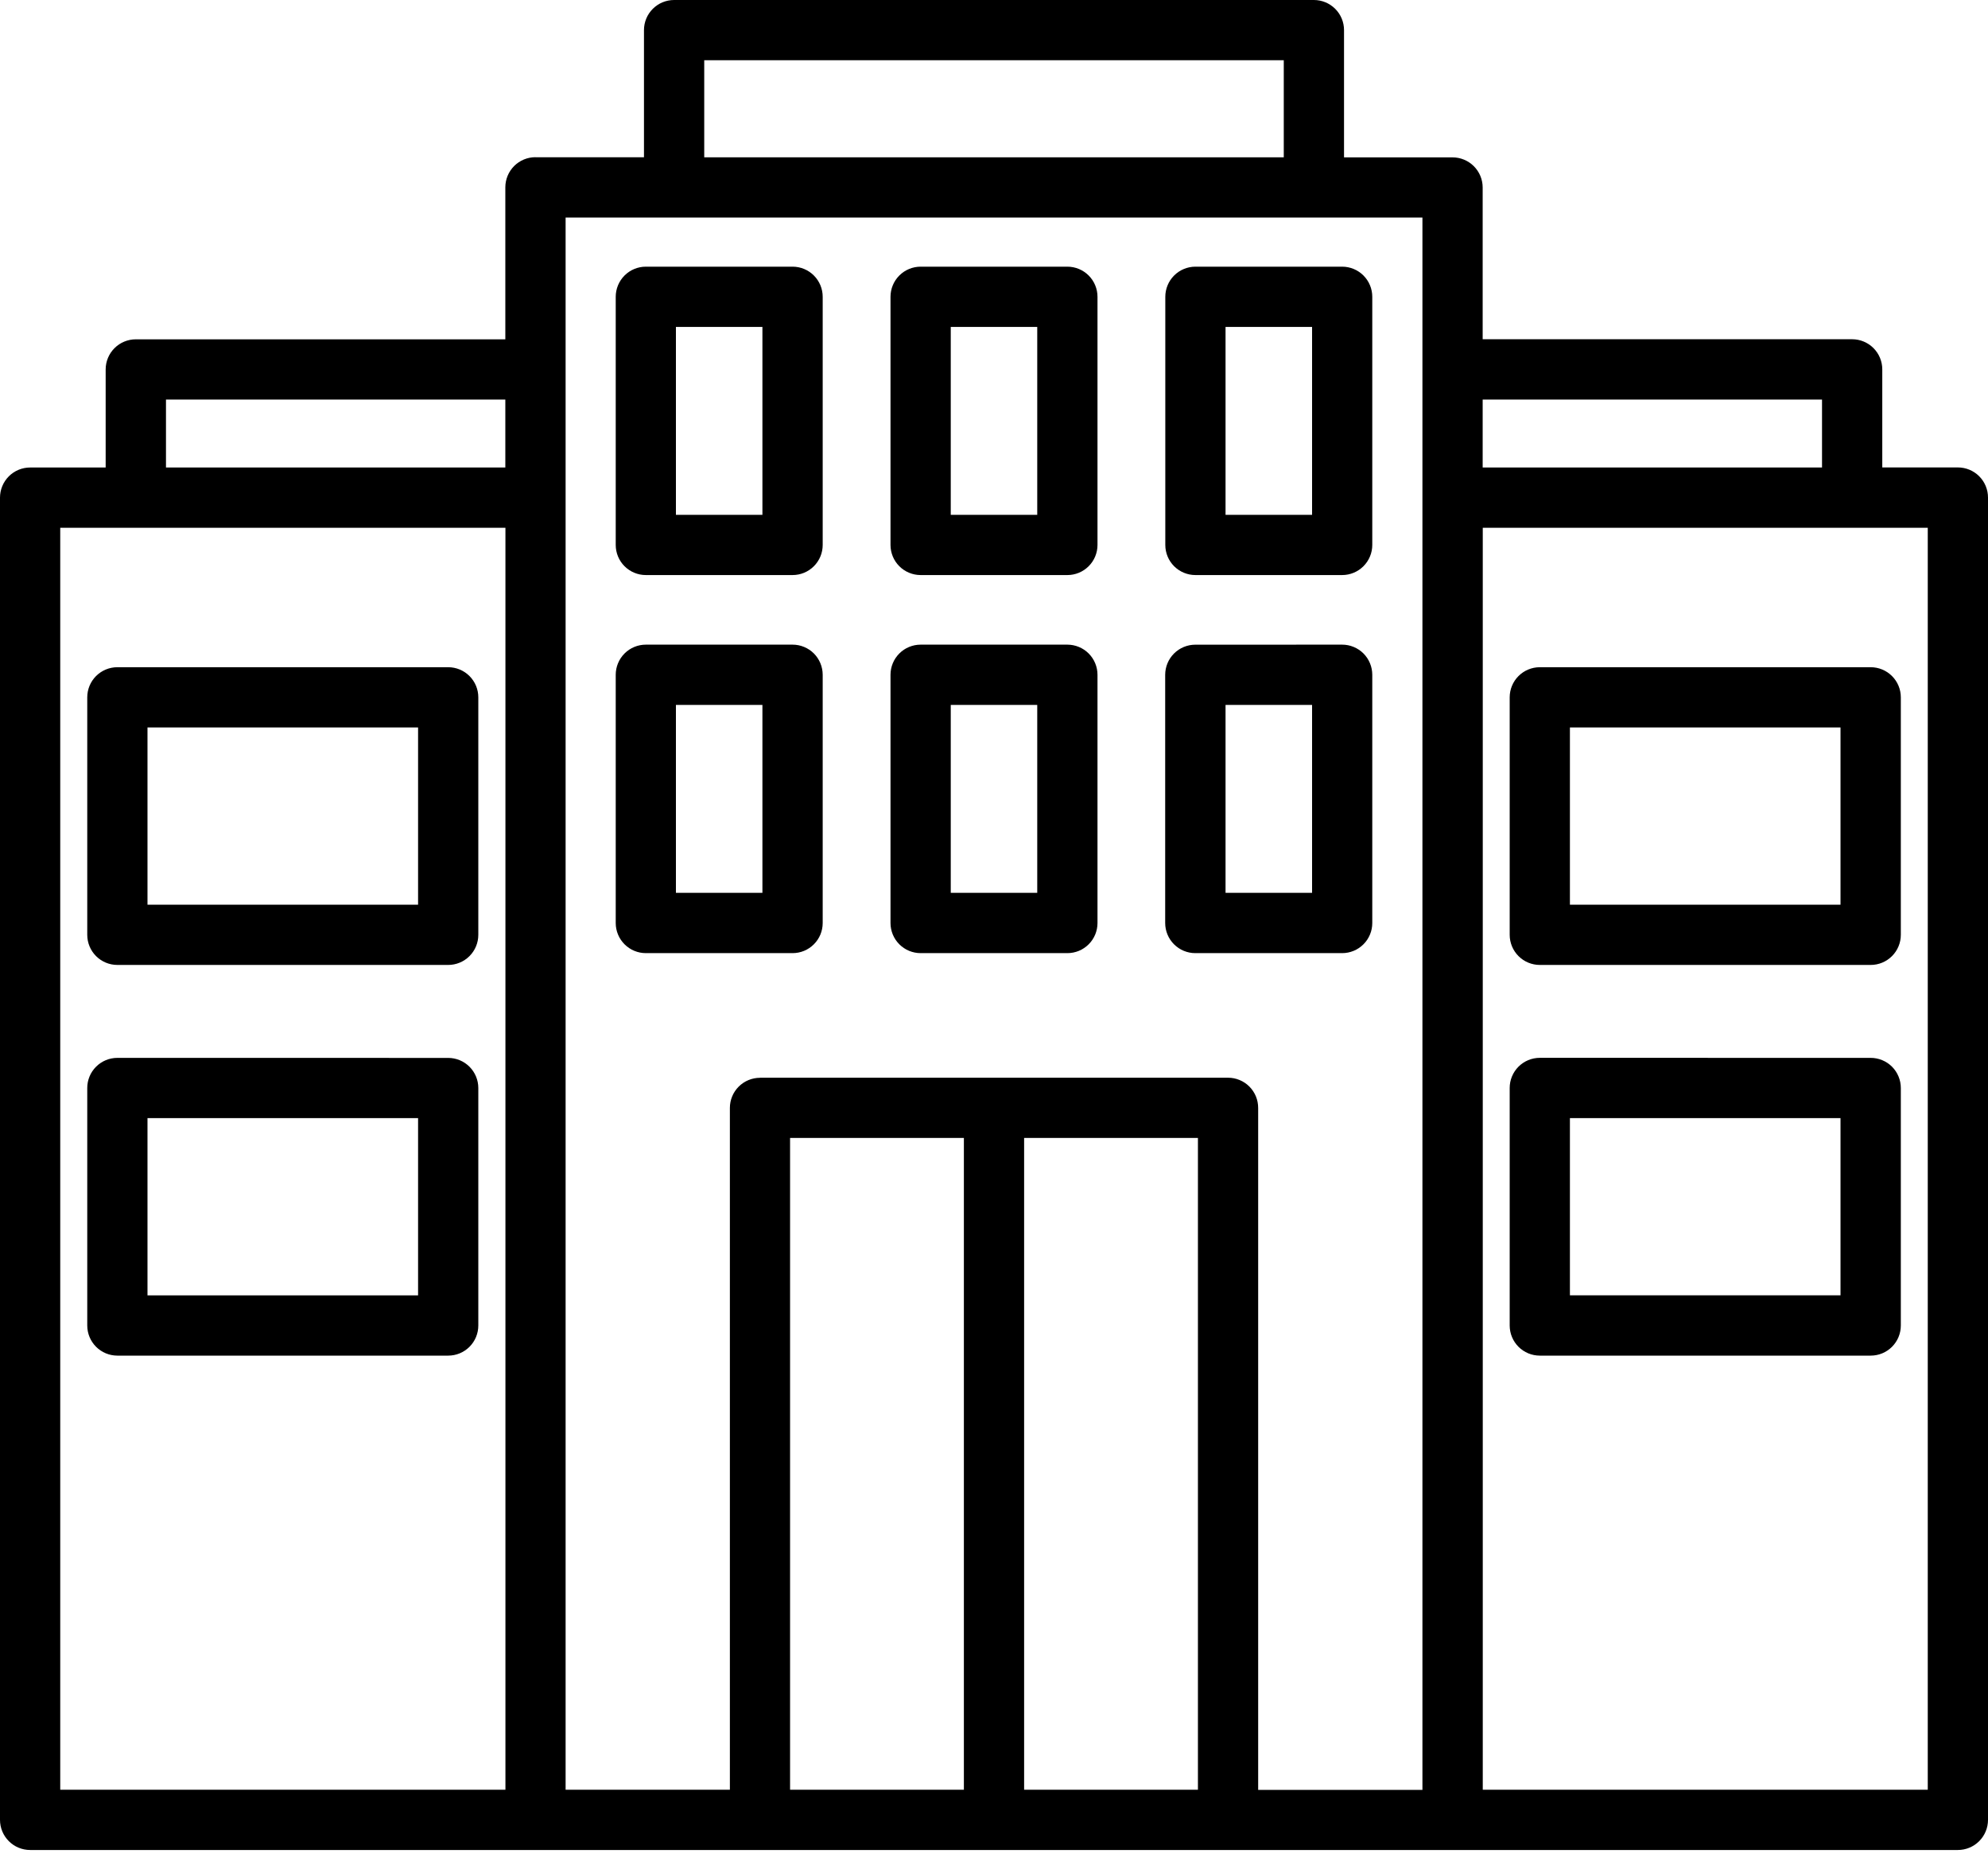
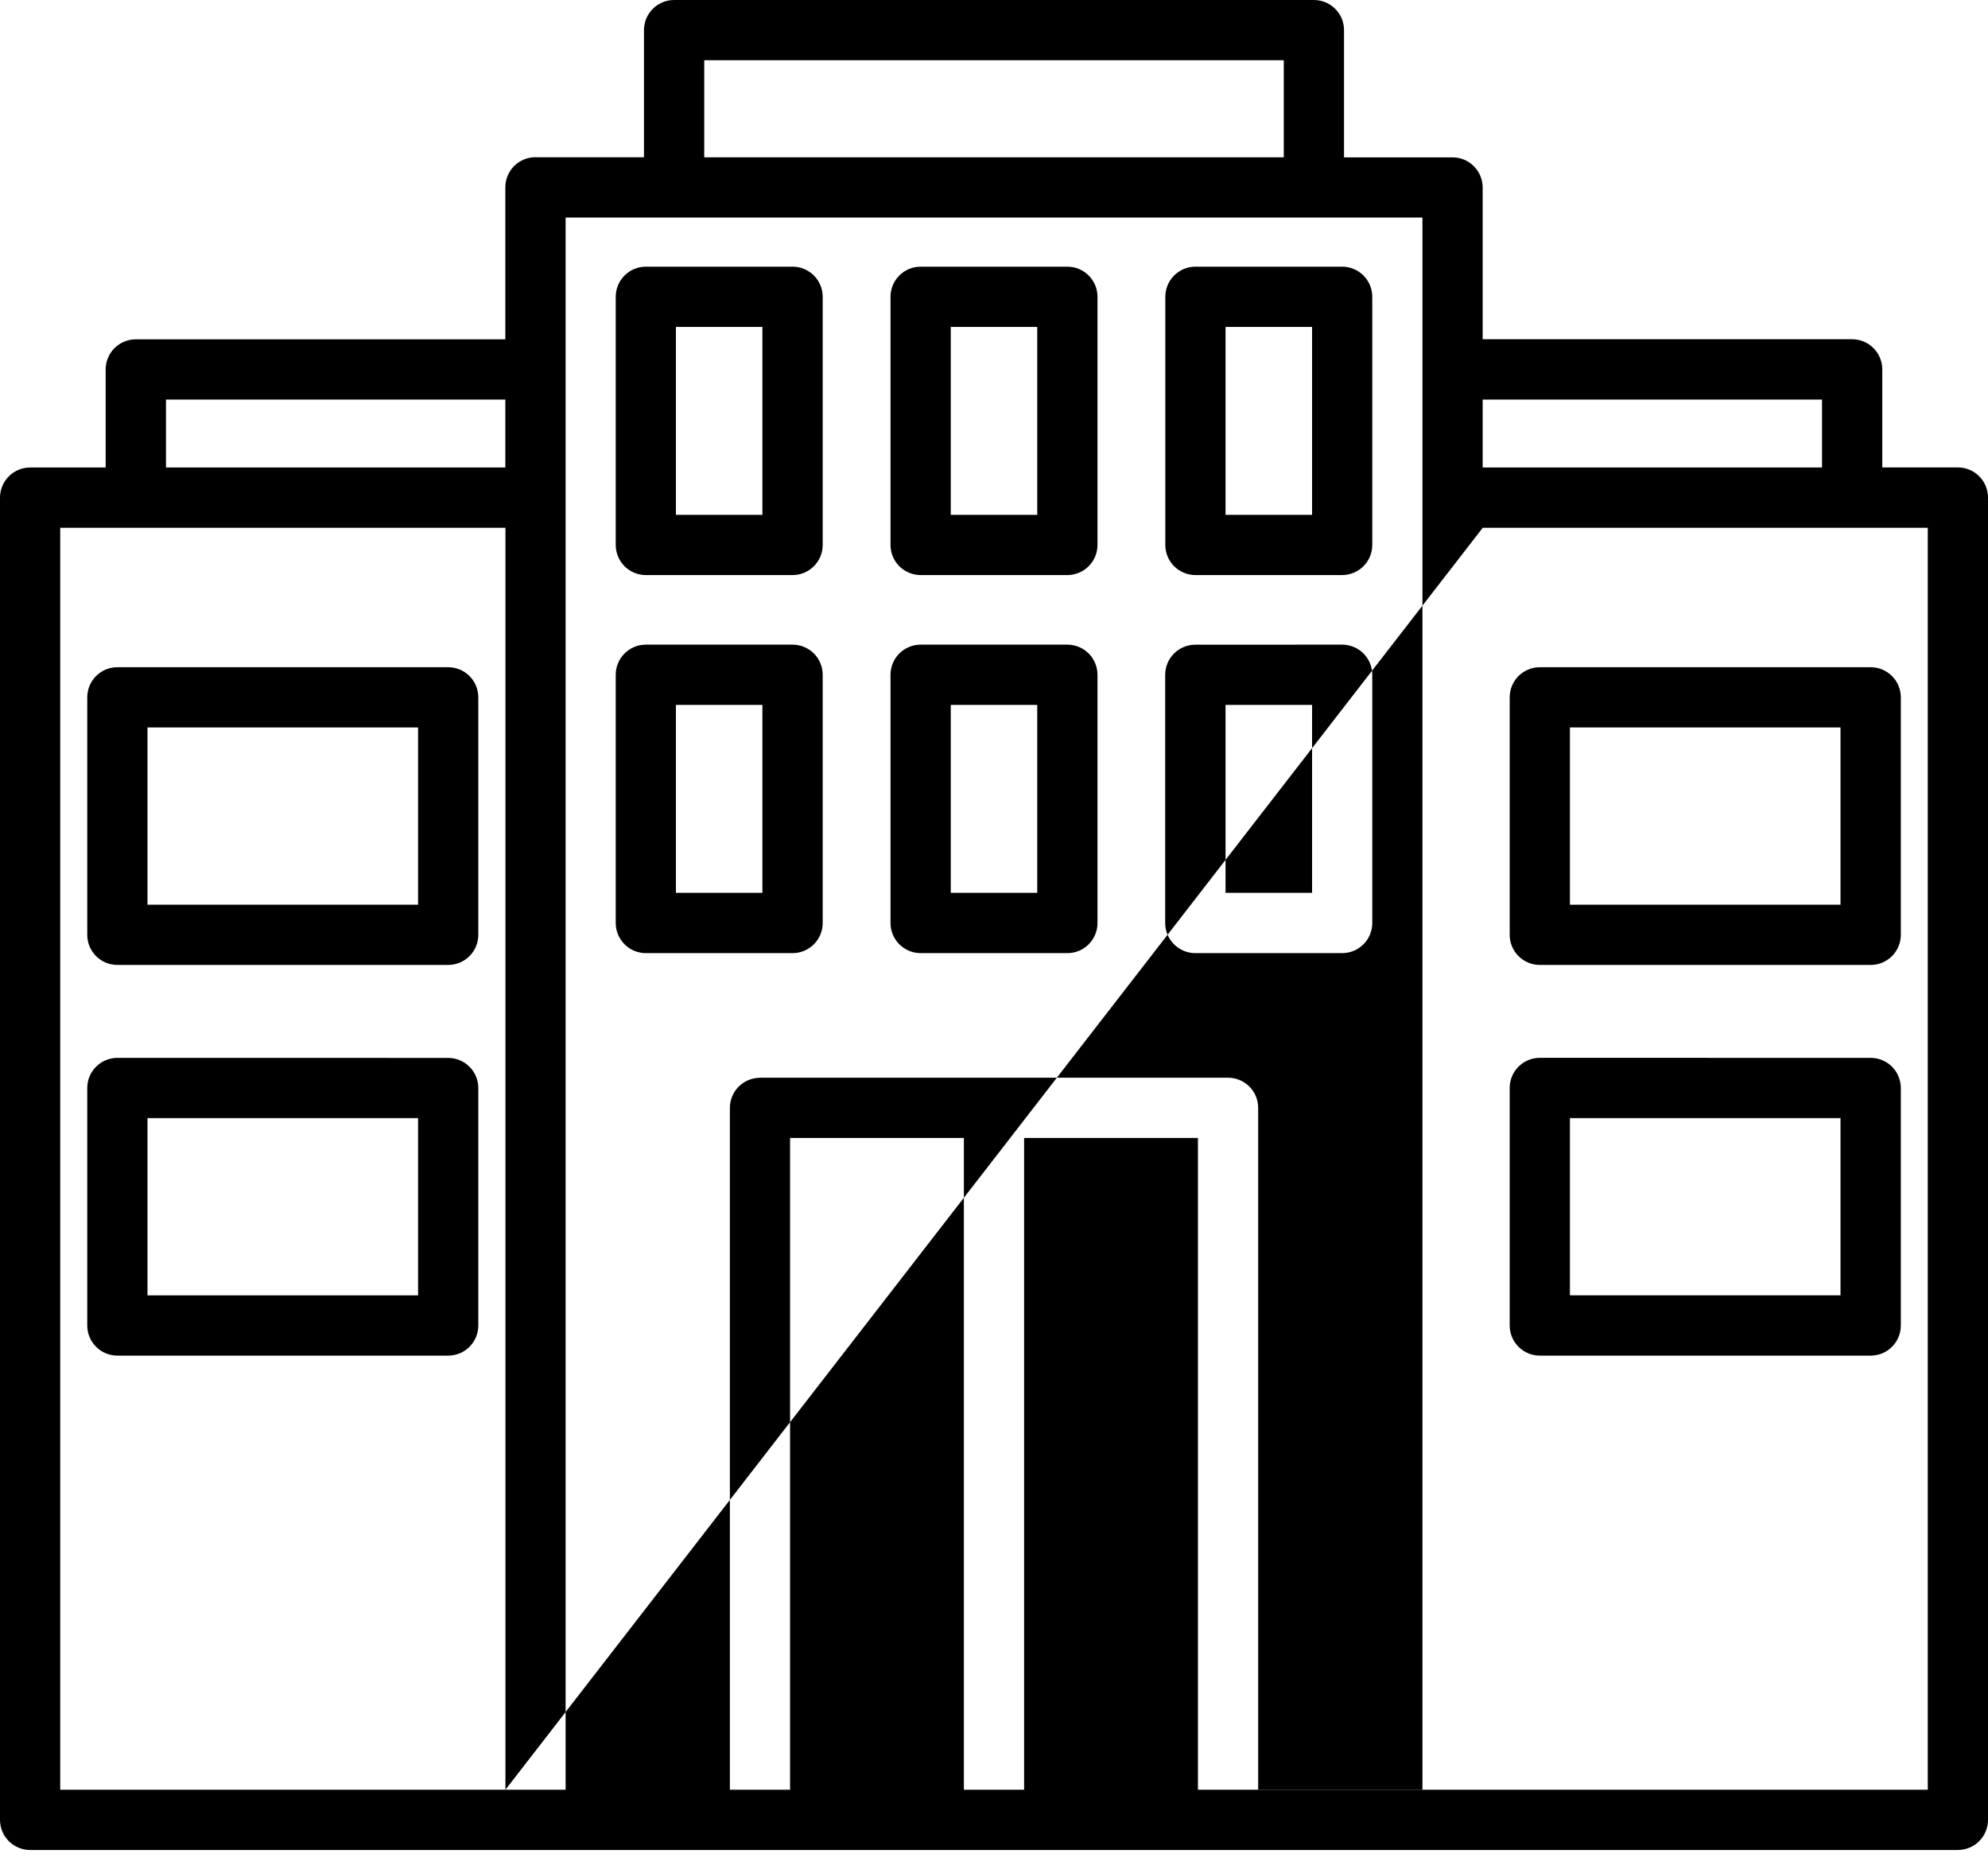
<svg xmlns="http://www.w3.org/2000/svg" width="100" height="94" viewBox="0 0 100 94" fill="none">
-   <path fill-rule="evenodd" clip-rule="evenodd" d="M26.934 7.91H32.393V1.515C32.393 1.113 32.553 0.728 32.837 0.444C33.121 0.16 33.506 0 33.908 0H66.092C66.494 0 66.879 0.16 67.163 0.444C67.447 0.728 67.607 1.113 67.607 1.515V7.915H73.066C73.466 7.915 73.851 8.074 74.134 8.356C74.418 8.638 74.579 9.022 74.581 9.422V17.062H93.167C93.569 17.062 93.954 17.222 94.238 17.506C94.522 17.79 94.682 18.175 94.682 18.577V23.509H98.482C98.682 23.509 98.879 23.548 99.064 23.624C99.248 23.7 99.416 23.812 99.557 23.953C99.698 24.095 99.81 24.262 99.886 24.447C99.962 24.632 100.001 24.829 100 25.029V91.529C100 91.931 99.84 92.316 99.556 92.6C99.272 92.884 98.887 93.044 98.485 93.044H1.515C1.113 93.044 0.728 92.884 0.444 92.6C0.16 92.316 3.30063e-07 91.931 3.30063e-07 91.529V25.029C-0 24.83 0.039 24.633 0.115 24.449C0.191 24.265 0.303 24.098 0.443 23.957C0.584 23.816 0.751 23.705 0.935 23.628C1.119 23.552 1.316 23.513 1.515 23.513H5.315V18.581C5.315 18.179 5.475 17.794 5.759 17.51C6.043 17.226 6.428 17.066 6.83 17.066H25.419V9.422C25.419 9.223 25.458 9.026 25.534 8.842C25.61 8.658 25.722 8.491 25.862 8.35C26.003 8.209 26.17 8.098 26.354 8.021C26.538 7.945 26.735 7.906 26.934 7.906V7.91ZM51.515 57.233V90.014H60.258V57.233H51.515ZM48.485 90.014V57.233H39.742V90.014H48.485ZM38.227 54.203H61.773C61.972 54.203 62.17 54.242 62.354 54.319C62.538 54.395 62.705 54.507 62.846 54.648C62.986 54.789 63.098 54.957 63.174 55.141C63.25 55.325 63.288 55.523 63.288 55.722V90.022H71.551V10.941H28.451V90.014H36.714V55.722C36.714 55.32 36.874 54.935 37.158 54.651C37.442 54.367 37.827 54.207 38.229 54.207L38.227 54.203ZM77.455 53.203C77.256 53.203 77.058 53.242 76.874 53.319C76.69 53.395 76.523 53.507 76.382 53.648C76.242 53.789 76.13 53.957 76.054 54.141C75.978 54.325 75.939 54.523 75.94 54.722V66.664C75.94 66.863 75.979 67.06 76.055 67.244C76.131 67.428 76.243 67.595 76.383 67.736C76.524 67.877 76.691 67.988 76.875 68.065C77.059 68.141 77.256 68.18 77.455 68.18H94.1C94.299 68.18 94.496 68.141 94.68 68.065C94.864 67.988 95.031 67.877 95.172 67.736C95.312 67.595 95.424 67.428 95.5 67.244C95.576 67.06 95.615 66.863 95.615 66.664V54.722C95.615 54.523 95.576 54.326 95.5 54.142C95.424 53.958 95.313 53.79 95.172 53.649C95.031 53.508 94.864 53.397 94.68 53.321C94.496 53.244 94.299 53.205 94.1 53.205L77.455 53.203ZM92.581 56.234H78.97V65.147H92.581V56.236V56.234ZM77.455 33.557C77.053 33.557 76.668 33.717 76.384 34.001C76.1 34.285 75.94 34.67 75.94 35.072V47.016C75.94 47.418 76.1 47.803 76.384 48.087C76.668 48.371 77.053 48.531 77.455 48.531H94.1C94.502 48.531 94.887 48.371 95.171 48.087C95.455 47.803 95.615 47.418 95.615 47.016V35.072C95.615 34.67 95.455 34.285 95.171 34.001C94.887 33.717 94.502 33.557 94.1 33.557H77.455ZM92.581 36.587H78.97V45.5H92.581V36.587ZM5.9 53.205C5.499 53.206 5.114 53.366 4.831 53.651C4.547 53.935 4.388 54.321 4.389 54.722V66.664C4.389 67.065 4.548 67.45 4.831 67.734C5.114 68.019 5.499 68.179 5.9 68.18H22.545C22.744 68.18 22.941 68.141 23.125 68.065C23.309 67.988 23.476 67.877 23.617 67.736C23.757 67.595 23.869 67.428 23.945 67.244C24.021 67.06 24.06 66.863 24.06 66.664V54.722C24.06 54.32 23.9 53.935 23.616 53.651C23.332 53.367 22.947 53.207 22.545 53.207L5.9 53.205ZM21.03 56.236H7.419V65.149H21.03V56.236ZM5.9 33.557C5.499 33.558 5.115 33.718 4.831 34.002C4.548 34.286 4.389 34.671 4.389 35.072V47.016C4.389 47.417 4.548 47.802 4.831 48.086C5.115 48.37 5.499 48.53 5.9 48.531H22.545C22.947 48.531 23.332 48.371 23.616 48.087C23.9 47.803 24.06 47.418 24.06 47.016V35.072C24.06 34.67 23.9 34.285 23.616 34.001C23.332 33.717 22.947 33.557 22.545 33.557H5.9ZM21.026 36.587H7.419V45.5H21.03V36.587H21.026ZM60.126 32.424C59.724 32.424 59.339 32.584 59.055 32.868C58.771 33.152 58.611 33.537 58.611 33.939V46.422C58.611 46.824 58.771 47.209 59.055 47.493C59.339 47.777 59.724 47.937 60.126 47.937H67.507C67.707 47.938 67.904 47.899 68.089 47.823C68.273 47.748 68.441 47.636 68.582 47.495C68.724 47.355 68.836 47.187 68.912 47.003C68.989 46.819 69.028 46.621 69.028 46.422V33.939C69.028 33.74 68.989 33.543 68.913 33.359C68.837 33.175 68.726 33.007 68.585 32.866C68.444 32.725 68.277 32.614 68.093 32.538C67.909 32.461 67.712 32.422 67.513 32.422L60.126 32.424ZM66 35.454H61.647V44.905H66V35.454ZM46.309 32.422C45.907 32.422 45.522 32.582 45.238 32.866C44.954 33.15 44.794 33.535 44.794 33.937V46.422C44.794 46.824 44.954 47.209 45.238 47.493C45.522 47.777 45.907 47.937 46.309 47.937H53.691C53.89 47.937 54.087 47.898 54.271 47.822C54.455 47.745 54.622 47.634 54.762 47.493C54.903 47.353 55.014 47.186 55.091 47.002C55.167 46.818 55.206 46.621 55.206 46.422V33.939C55.206 33.74 55.167 33.543 55.091 33.359C55.015 33.175 54.903 33.008 54.763 32.867C54.622 32.726 54.455 32.614 54.271 32.538C54.087 32.462 53.89 32.422 53.691 32.422H46.309ZM52.175 35.452H47.825V44.903H52.175V35.454V35.452ZM32.487 32.422C32.085 32.422 31.7 32.582 31.416 32.866C31.132 33.15 30.972 33.535 30.972 33.937V46.422C30.972 46.824 31.132 47.209 31.416 47.493C31.7 47.777 32.085 47.937 32.487 47.937H39.868C40.067 47.937 40.264 47.898 40.448 47.822C40.632 47.745 40.799 47.634 40.939 47.493C41.08 47.353 41.191 47.186 41.268 47.002C41.344 46.818 41.383 46.621 41.383 46.422V33.939C41.383 33.74 41.344 33.543 41.268 33.359C41.192 33.175 41.081 33.007 40.94 32.866C40.799 32.725 40.632 32.614 40.448 32.538C40.264 32.461 40.067 32.422 39.868 32.422H32.487ZM38.353 35.452H34V44.903H38.351V35.454L38.353 35.452ZM60.132 13.412C59.73 13.412 59.345 13.572 59.061 13.856C58.777 14.14 58.617 14.525 58.617 14.927V27.408C58.617 27.81 58.777 28.195 59.061 28.479C59.345 28.762 59.73 28.922 60.132 28.922H67.513C67.915 28.922 68.3 28.762 68.584 28.478C68.868 28.194 69.028 27.809 69.028 27.407V14.927C69.028 14.525 68.868 14.14 68.584 13.856C68.3 13.572 67.915 13.412 67.513 13.412H60.132ZM66 16.442H61.647V25.893H66V16.442ZM46.309 13.412C45.907 13.412 45.522 13.572 45.238 13.856C44.954 14.14 44.794 14.525 44.794 14.927V27.408C44.794 27.81 44.954 28.195 45.238 28.479C45.522 28.762 45.907 28.922 46.309 28.922H53.691C54.093 28.922 54.478 28.762 54.762 28.478C55.046 28.194 55.206 27.809 55.206 27.407V14.927C55.206 14.525 55.046 14.14 54.762 13.856C54.478 13.572 54.093 13.412 53.691 13.412H46.309ZM52.175 16.442H47.825V25.893H52.175V16.442ZM32.487 13.412C32.085 13.412 31.7 13.572 31.416 13.856C31.132 14.14 30.972 14.525 30.972 14.927V27.408C30.972 27.81 31.132 28.195 31.416 28.479C31.7 28.762 32.085 28.922 32.487 28.922H39.868C40.067 28.922 40.264 28.883 40.448 28.807C40.632 28.73 40.799 28.619 40.939 28.478C41.08 28.338 41.191 28.171 41.268 27.987C41.344 27.803 41.383 27.606 41.383 27.407V14.927C41.383 14.728 41.344 14.531 41.268 14.347C41.191 14.163 41.08 13.996 40.939 13.856C40.799 13.715 40.632 13.604 40.448 13.527C40.264 13.451 40.067 13.412 39.868 13.412H32.487ZM38.353 16.442H34V25.893H38.351V16.442H38.353ZM74.581 20.097V23.513H91.651V20.097H74.581ZM8.349 23.513H25.419V20.097H8.349V23.513ZM35.424 7.913H64.576V3.03H35.424V7.91V7.913ZM25.424 90.013V26.544H3.03V90.014L25.424 90.013ZM74.586 26.543V90.013H96.97V26.544L74.586 26.543Z" fill="black" />
+   <path fill-rule="evenodd" clip-rule="evenodd" d="M26.934 7.91H32.393V1.515C32.393 1.113 32.553 0.728 32.837 0.444C33.121 0.16 33.506 0 33.908 0H66.092C66.494 0 66.879 0.16 67.163 0.444C67.447 0.728 67.607 1.113 67.607 1.515V7.915H73.066C73.466 7.915 73.851 8.074 74.134 8.356C74.418 8.638 74.579 9.022 74.581 9.422V17.062H93.167C93.569 17.062 93.954 17.222 94.238 17.506C94.522 17.79 94.682 18.175 94.682 18.577V23.509H98.482C98.682 23.509 98.879 23.548 99.064 23.624C99.248 23.7 99.416 23.812 99.557 23.953C99.698 24.095 99.81 24.262 99.886 24.447C99.962 24.632 100.001 24.829 100 25.029V91.529C100 91.931 99.84 92.316 99.556 92.6C99.272 92.884 98.887 93.044 98.485 93.044H1.515C1.113 93.044 0.728 92.884 0.444 92.6C0.16 92.316 3.30063e-07 91.931 3.30063e-07 91.529V25.029C-0 24.83 0.039 24.633 0.115 24.449C0.191 24.265 0.303 24.098 0.443 23.957C0.584 23.816 0.751 23.705 0.935 23.628C1.119 23.552 1.316 23.513 1.515 23.513H5.315V18.581C5.315 18.179 5.475 17.794 5.759 17.51C6.043 17.226 6.428 17.066 6.83 17.066H25.419V9.422C25.419 9.223 25.458 9.026 25.534 8.842C25.61 8.658 25.722 8.491 25.862 8.35C26.003 8.209 26.17 8.098 26.354 8.021C26.538 7.945 26.735 7.906 26.934 7.906V7.91ZM51.515 57.233V90.014H60.258V57.233H51.515ZM48.485 90.014V57.233H39.742V90.014H48.485ZM38.227 54.203H61.773C61.972 54.203 62.17 54.242 62.354 54.319C62.538 54.395 62.705 54.507 62.846 54.648C62.986 54.789 63.098 54.957 63.174 55.141C63.25 55.325 63.288 55.523 63.288 55.722V90.022H71.551V10.941H28.451V90.014H36.714V55.722C36.714 55.32 36.874 54.935 37.158 54.651C37.442 54.367 37.827 54.207 38.229 54.207L38.227 54.203ZM77.455 53.203C77.256 53.203 77.058 53.242 76.874 53.319C76.69 53.395 76.523 53.507 76.382 53.648C76.242 53.789 76.13 53.957 76.054 54.141C75.978 54.325 75.939 54.523 75.94 54.722V66.664C75.94 66.863 75.979 67.06 76.055 67.244C76.131 67.428 76.243 67.595 76.383 67.736C76.524 67.877 76.691 67.988 76.875 68.065C77.059 68.141 77.256 68.18 77.455 68.18H94.1C94.299 68.18 94.496 68.141 94.68 68.065C94.864 67.988 95.031 67.877 95.172 67.736C95.312 67.595 95.424 67.428 95.5 67.244C95.576 67.06 95.615 66.863 95.615 66.664V54.722C95.615 54.523 95.576 54.326 95.5 54.142C95.424 53.958 95.313 53.79 95.172 53.649C95.031 53.508 94.864 53.397 94.68 53.321C94.496 53.244 94.299 53.205 94.1 53.205L77.455 53.203ZM92.581 56.234H78.97V65.147H92.581V56.236V56.234ZM77.455 33.557C77.053 33.557 76.668 33.717 76.384 34.001C76.1 34.285 75.94 34.67 75.94 35.072V47.016C75.94 47.418 76.1 47.803 76.384 48.087C76.668 48.371 77.053 48.531 77.455 48.531H94.1C94.502 48.531 94.887 48.371 95.171 48.087C95.455 47.803 95.615 47.418 95.615 47.016V35.072C95.615 34.67 95.455 34.285 95.171 34.001C94.887 33.717 94.502 33.557 94.1 33.557H77.455ZM92.581 36.587H78.97V45.5H92.581V36.587ZM5.9 53.205C5.499 53.206 5.114 53.366 4.831 53.651C4.547 53.935 4.388 54.321 4.389 54.722V66.664C4.389 67.065 4.548 67.45 4.831 67.734C5.114 68.019 5.499 68.179 5.9 68.18H22.545C22.744 68.18 22.941 68.141 23.125 68.065C23.309 67.988 23.476 67.877 23.617 67.736C23.757 67.595 23.869 67.428 23.945 67.244C24.021 67.06 24.06 66.863 24.06 66.664V54.722C24.06 54.32 23.9 53.935 23.616 53.651C23.332 53.367 22.947 53.207 22.545 53.207L5.9 53.205ZM21.03 56.236H7.419V65.149H21.03V56.236ZM5.9 33.557C5.499 33.558 5.115 33.718 4.831 34.002C4.548 34.286 4.389 34.671 4.389 35.072V47.016C4.389 47.417 4.548 47.802 4.831 48.086C5.115 48.37 5.499 48.53 5.9 48.531H22.545C22.947 48.531 23.332 48.371 23.616 48.087C23.9 47.803 24.06 47.418 24.06 47.016V35.072C24.06 34.67 23.9 34.285 23.616 34.001C23.332 33.717 22.947 33.557 22.545 33.557H5.9ZM21.026 36.587H7.419V45.5H21.03V36.587H21.026ZM60.126 32.424C59.724 32.424 59.339 32.584 59.055 32.868C58.771 33.152 58.611 33.537 58.611 33.939V46.422C58.611 46.824 58.771 47.209 59.055 47.493C59.339 47.777 59.724 47.937 60.126 47.937H67.507C67.707 47.938 67.904 47.899 68.089 47.823C68.273 47.748 68.441 47.636 68.582 47.495C68.724 47.355 68.836 47.187 68.912 47.003C68.989 46.819 69.028 46.621 69.028 46.422V33.939C69.028 33.74 68.989 33.543 68.913 33.359C68.837 33.175 68.726 33.007 68.585 32.866C68.444 32.725 68.277 32.614 68.093 32.538C67.909 32.461 67.712 32.422 67.513 32.422L60.126 32.424ZM66 35.454H61.647V44.905H66V35.454ZM46.309 32.422C45.907 32.422 45.522 32.582 45.238 32.866C44.954 33.15 44.794 33.535 44.794 33.937V46.422C44.794 46.824 44.954 47.209 45.238 47.493C45.522 47.777 45.907 47.937 46.309 47.937H53.691C53.89 47.937 54.087 47.898 54.271 47.822C54.455 47.745 54.622 47.634 54.762 47.493C54.903 47.353 55.014 47.186 55.091 47.002C55.167 46.818 55.206 46.621 55.206 46.422V33.939C55.206 33.74 55.167 33.543 55.091 33.359C55.015 33.175 54.903 33.008 54.763 32.867C54.622 32.726 54.455 32.614 54.271 32.538C54.087 32.462 53.89 32.422 53.691 32.422H46.309ZM52.175 35.452H47.825V44.903H52.175V35.454V35.452ZM32.487 32.422C32.085 32.422 31.7 32.582 31.416 32.866C31.132 33.15 30.972 33.535 30.972 33.937V46.422C30.972 46.824 31.132 47.209 31.416 47.493C31.7 47.777 32.085 47.937 32.487 47.937H39.868C40.067 47.937 40.264 47.898 40.448 47.822C40.632 47.745 40.799 47.634 40.939 47.493C41.08 47.353 41.191 47.186 41.268 47.002C41.344 46.818 41.383 46.621 41.383 46.422V33.939C41.383 33.74 41.344 33.543 41.268 33.359C41.192 33.175 41.081 33.007 40.94 32.866C40.799 32.725 40.632 32.614 40.448 32.538C40.264 32.461 40.067 32.422 39.868 32.422H32.487ZM38.353 35.452H34V44.903H38.351V35.454L38.353 35.452ZM60.132 13.412C59.73 13.412 59.345 13.572 59.061 13.856C58.777 14.14 58.617 14.525 58.617 14.927V27.408C58.617 27.81 58.777 28.195 59.061 28.479C59.345 28.762 59.73 28.922 60.132 28.922H67.513C67.915 28.922 68.3 28.762 68.584 28.478C68.868 28.194 69.028 27.809 69.028 27.407V14.927C69.028 14.525 68.868 14.14 68.584 13.856C68.3 13.572 67.915 13.412 67.513 13.412H60.132ZM66 16.442H61.647V25.893H66V16.442ZM46.309 13.412C45.907 13.412 45.522 13.572 45.238 13.856C44.954 14.14 44.794 14.525 44.794 14.927V27.408C44.794 27.81 44.954 28.195 45.238 28.479C45.522 28.762 45.907 28.922 46.309 28.922H53.691C54.093 28.922 54.478 28.762 54.762 28.478C55.046 28.194 55.206 27.809 55.206 27.407V14.927C55.206 14.525 55.046 14.14 54.762 13.856C54.478 13.572 54.093 13.412 53.691 13.412H46.309ZM52.175 16.442H47.825V25.893H52.175V16.442ZM32.487 13.412C32.085 13.412 31.7 13.572 31.416 13.856C31.132 14.14 30.972 14.525 30.972 14.927V27.408C30.972 27.81 31.132 28.195 31.416 28.479C31.7 28.762 32.085 28.922 32.487 28.922H39.868C40.067 28.922 40.264 28.883 40.448 28.807C40.632 28.73 40.799 28.619 40.939 28.478C41.08 28.338 41.191 28.171 41.268 27.987C41.344 27.803 41.383 27.606 41.383 27.407V14.927C41.383 14.728 41.344 14.531 41.268 14.347C41.191 14.163 41.08 13.996 40.939 13.856C40.799 13.715 40.632 13.604 40.448 13.527C40.264 13.451 40.067 13.412 39.868 13.412H32.487ZM38.353 16.442H34V25.893H38.351V16.442H38.353ZM74.581 20.097V23.513H91.651V20.097H74.581ZM8.349 23.513H25.419V20.097H8.349V23.513ZM35.424 7.913H64.576V3.03H35.424V7.91V7.913ZM25.424 90.013V26.544H3.03V90.014L25.424 90.013ZV90.013H96.97V26.544L74.586 26.543Z" fill="black" />
</svg>